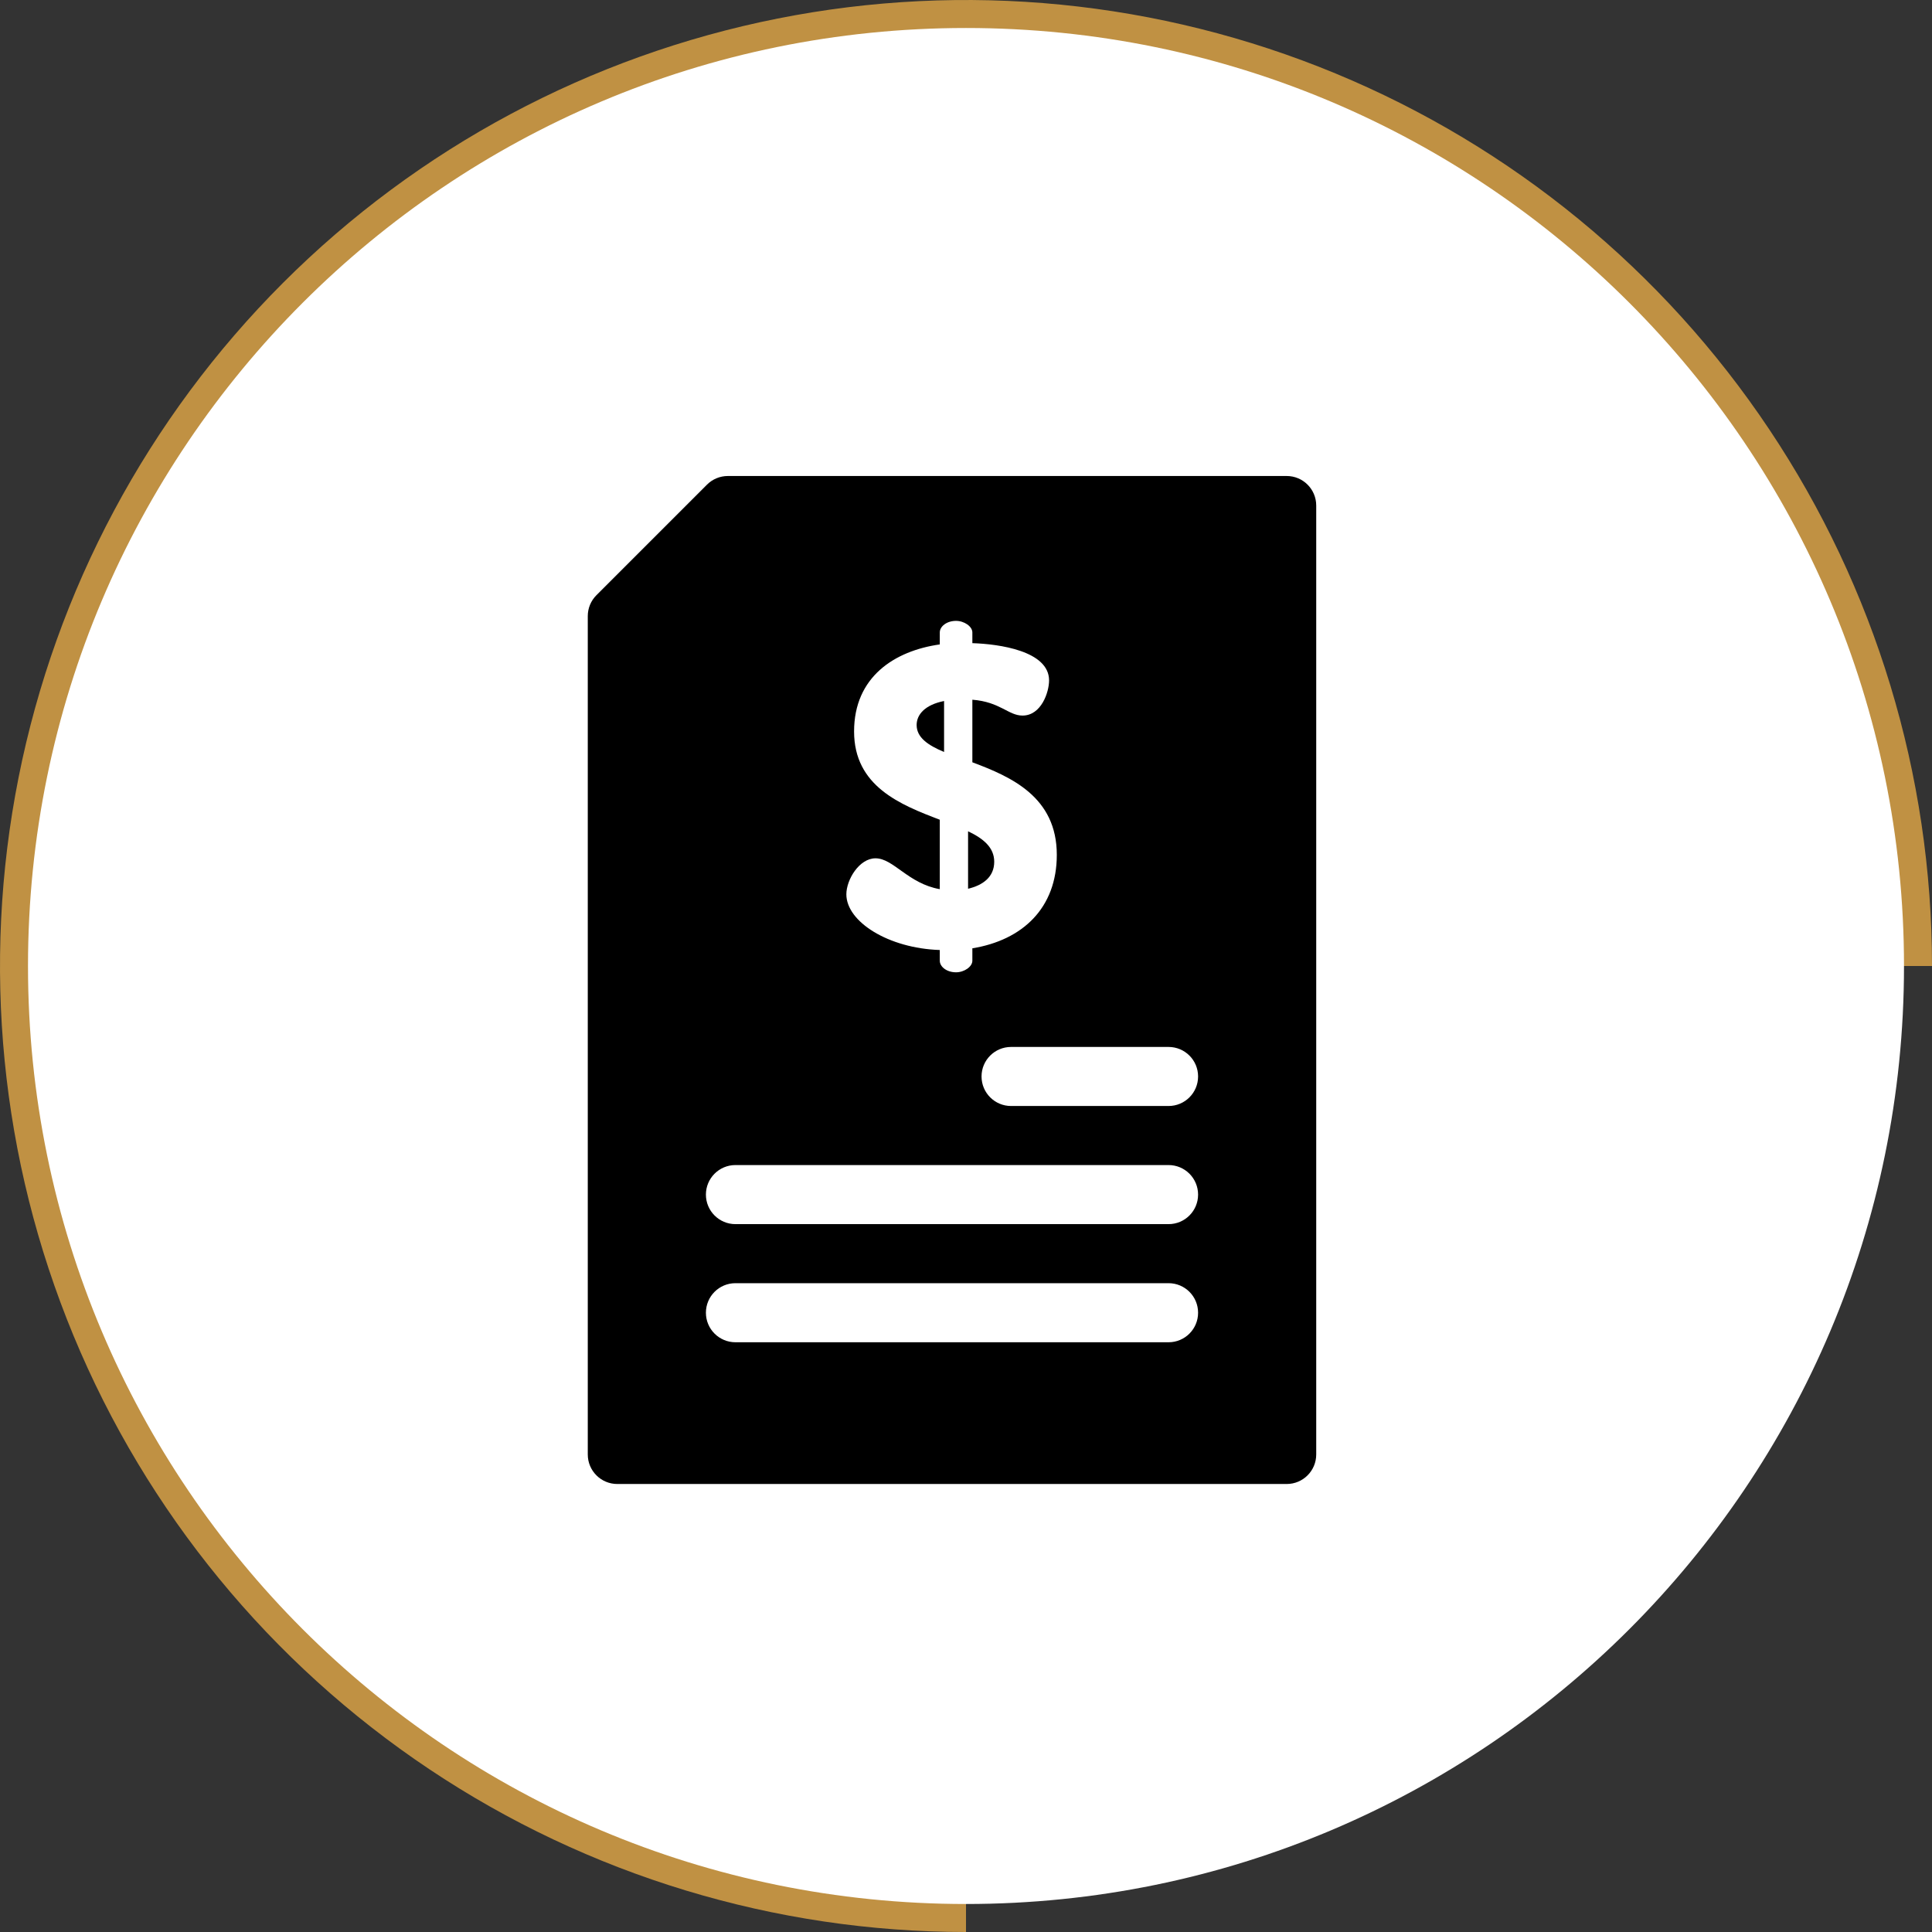
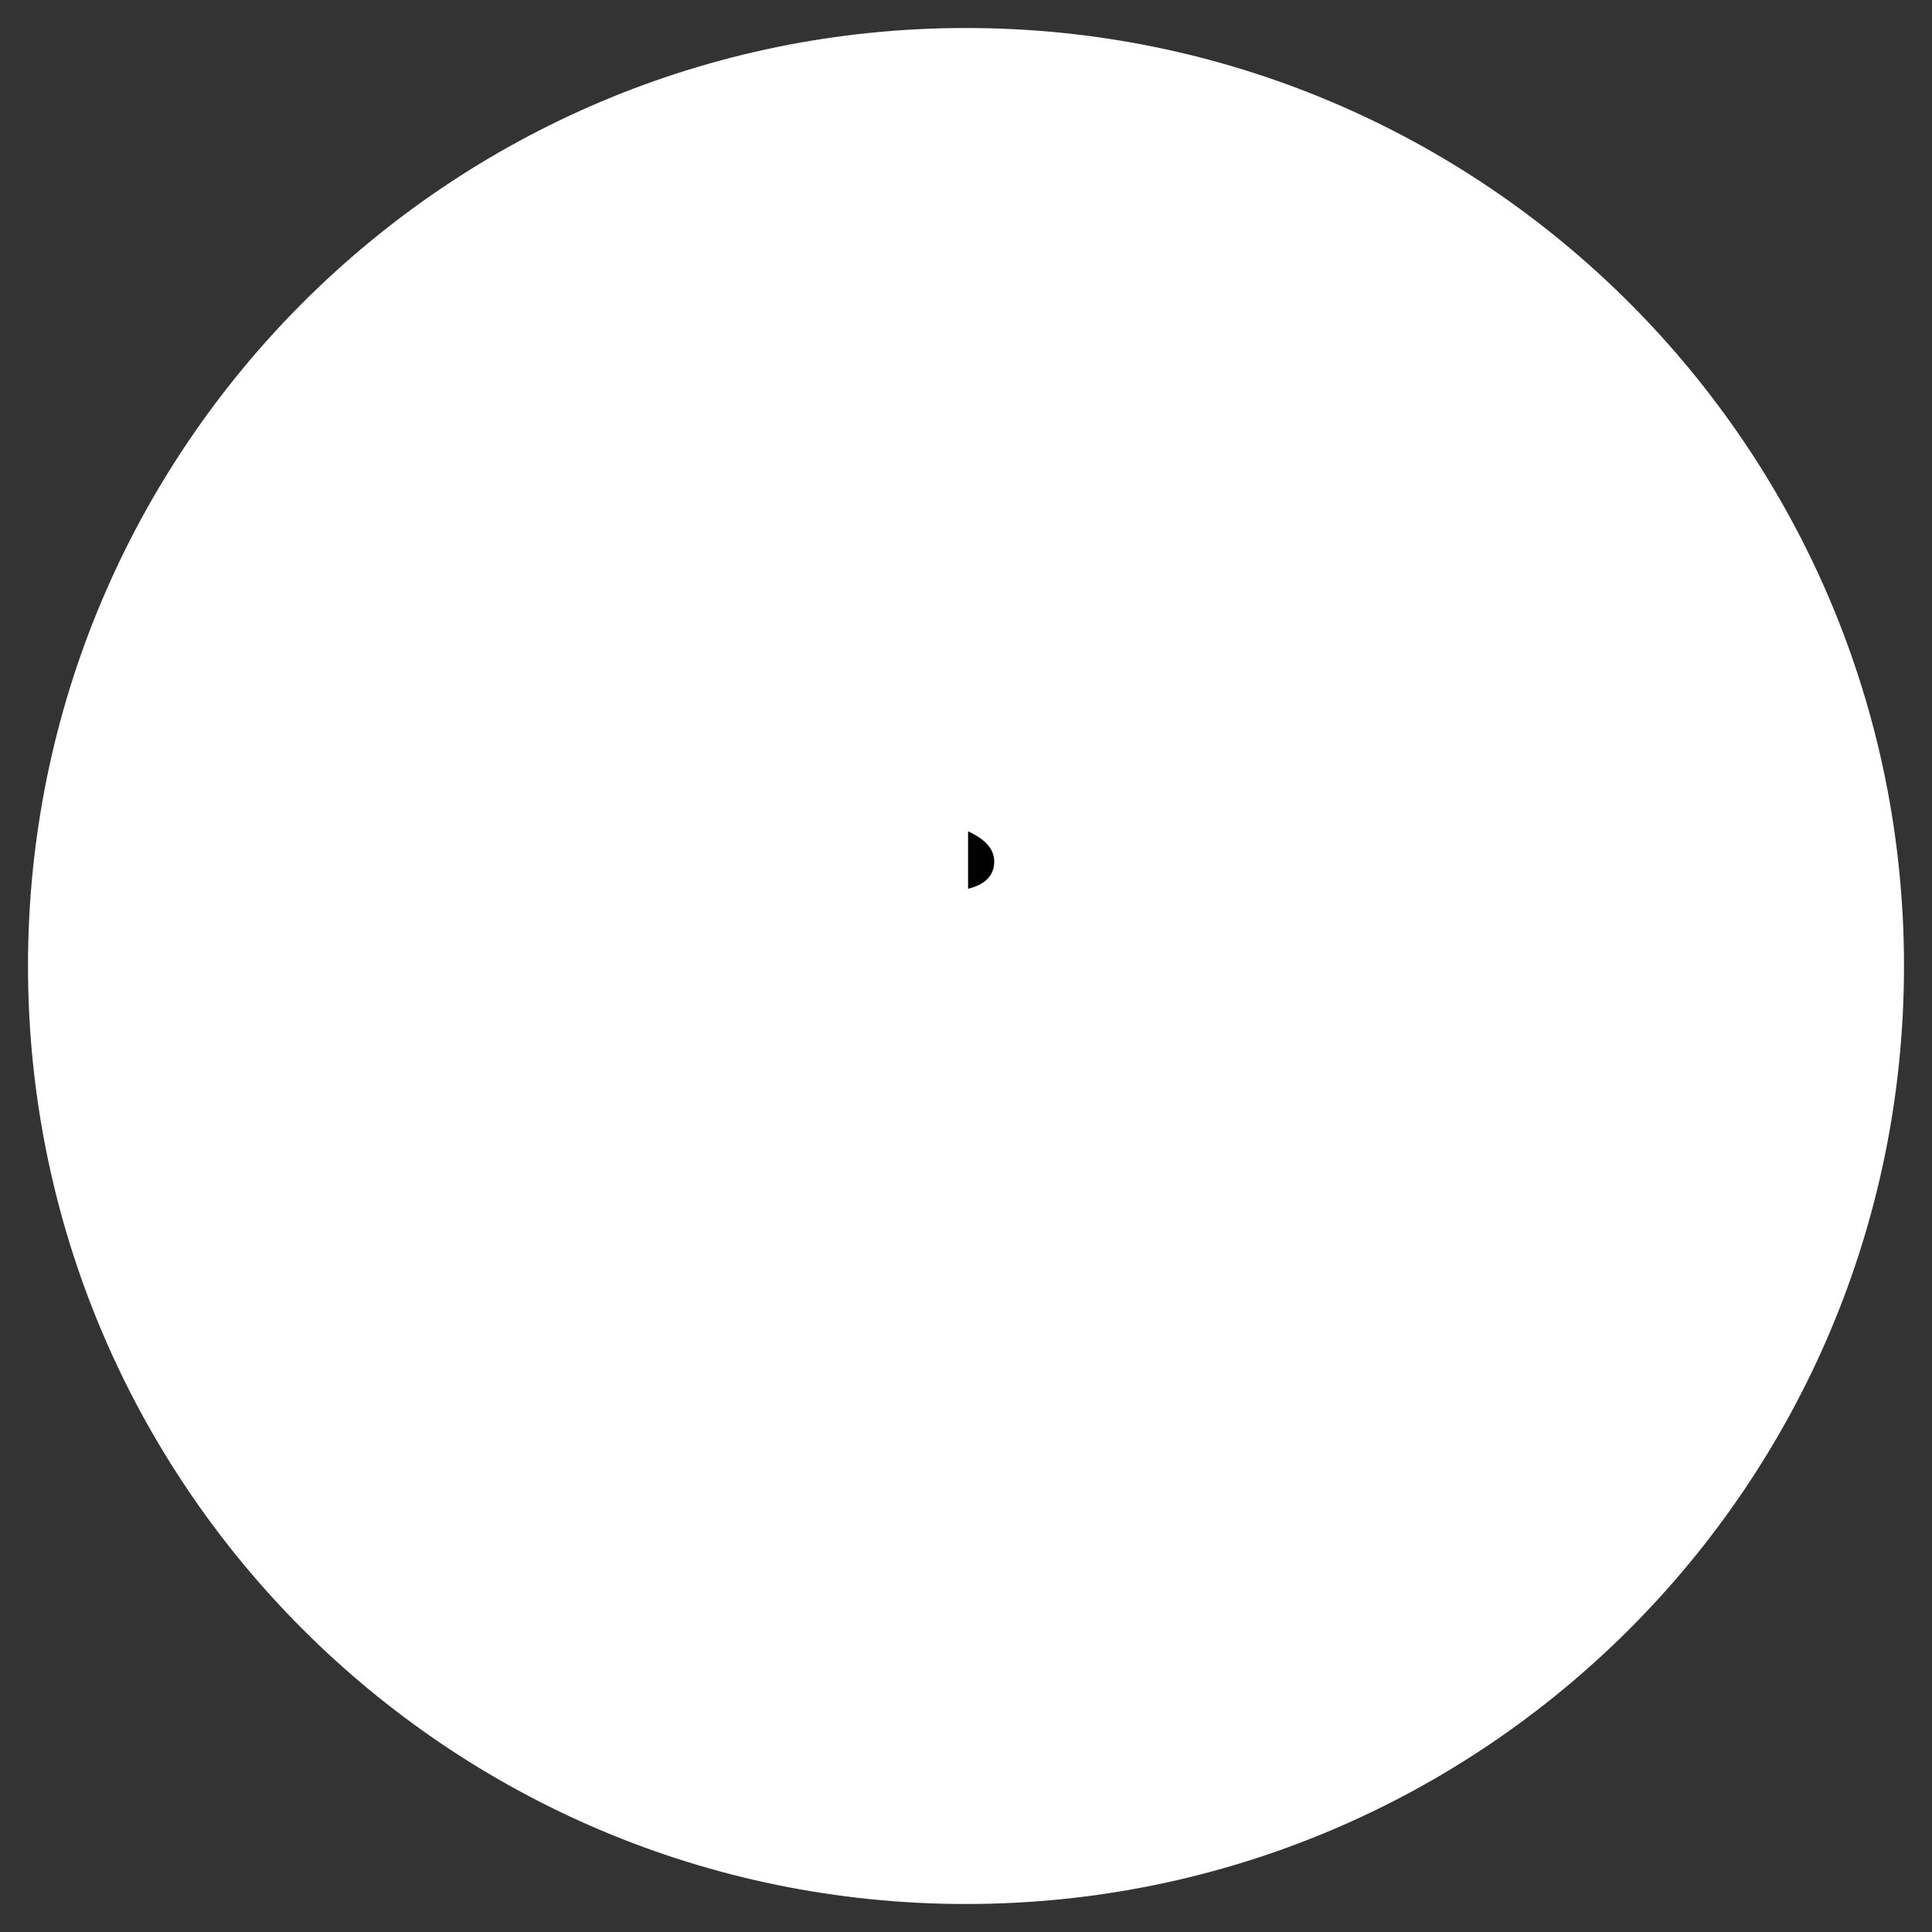
<svg xmlns="http://www.w3.org/2000/svg" width="69" height="69" viewBox="0 0 69 69" fill="none">
  <rect x="0" y="0" width="69" height="69" fill="#333333" stroke="none" />
-   <path d="M69 34.5C69 27.677 66.977 21.006 63.186 15.333C59.395 9.659 54.007 5.237 47.703 2.626C41.398 0.015 34.462 -0.668 27.769 0.663C21.077 1.994 14.93 5.28 10.105 10.105C5.28 14.93 1.994 21.077 0.663 27.769C-0.668 34.462 0.015 41.398 2.626 47.703C5.237 54.007 9.659 59.395 15.333 63.186C21.006 66.977 27.677 69 34.5 69V34.5H69Z" fill="#C09143" />
  <path d="M68 34.5C68 53.002 53.002 68 34.5 68C15.998 68 1 53.002 1 34.5C1 15.998 15.998 1 34.5 1C53.002 1 68 15.998 68 34.5Z" fill="white" />
-   <path d="M45.953 17H25.995C25.715 17 25.447 17.111 25.249 17.309L21.301 21.257C21.103 21.455 20.992 21.723 20.992 22.003V51.945C20.992 52.528 21.464 53 22.047 53H45.953C46.536 53 47.008 52.528 47.008 51.945V18.055C47.008 17.472 46.536 17 45.953 17ZM30.503 26.123C30.503 24.179 31.941 23.245 33.564 23.015V22.587C33.564 22.373 33.809 22.174 34.145 22.174C34.436 22.174 34.727 22.373 34.727 22.587V22.97C35.676 23 37.467 23.245 37.467 24.301C37.467 24.715 37.192 25.556 36.518 25.556C36.013 25.556 35.722 25.067 34.727 24.99V27.225C36.12 27.745 37.743 28.465 37.743 30.531C37.743 32.429 36.518 33.577 34.727 33.868V34.312C34.727 34.526 34.436 34.725 34.145 34.725C33.809 34.725 33.564 34.526 33.564 34.312V33.929C31.727 33.868 30.227 32.919 30.227 31.939C30.227 31.419 30.686 30.654 31.268 30.654C31.911 30.654 32.431 31.557 33.564 31.756V29.276C32.156 28.74 30.503 28.082 30.503 26.123ZM41.734 47.938H26.266C25.683 47.938 25.211 47.465 25.211 46.883C25.211 46.3 25.683 45.828 26.266 45.828H41.734C42.317 45.828 42.789 46.3 42.789 46.883C42.789 47.465 42.317 47.938 41.734 47.938ZM41.734 43.719H26.266C25.683 43.719 25.211 43.246 25.211 42.664C25.211 42.082 25.683 41.609 26.266 41.609H41.734C42.317 41.609 42.789 42.082 42.789 42.664C42.789 43.246 42.317 43.719 41.734 43.719ZM41.734 39.5H36.109C35.527 39.5 35.055 39.028 35.055 38.445C35.055 37.863 35.527 37.391 36.109 37.391H41.734C42.317 37.391 42.789 37.863 42.789 38.445C42.789 39.028 42.317 39.5 41.734 39.5Z" fill="black" />
  <path d="M35.508 30.776C35.508 30.271 35.125 29.95 34.574 29.689V31.741C35.095 31.618 35.508 31.327 35.508 30.776Z" fill="black" />
-   <path d="M33.717 25.036C33.028 25.173 32.737 25.525 32.737 25.893C32.737 26.337 33.135 26.612 33.717 26.857V25.036Z" fill="black" />
</svg>